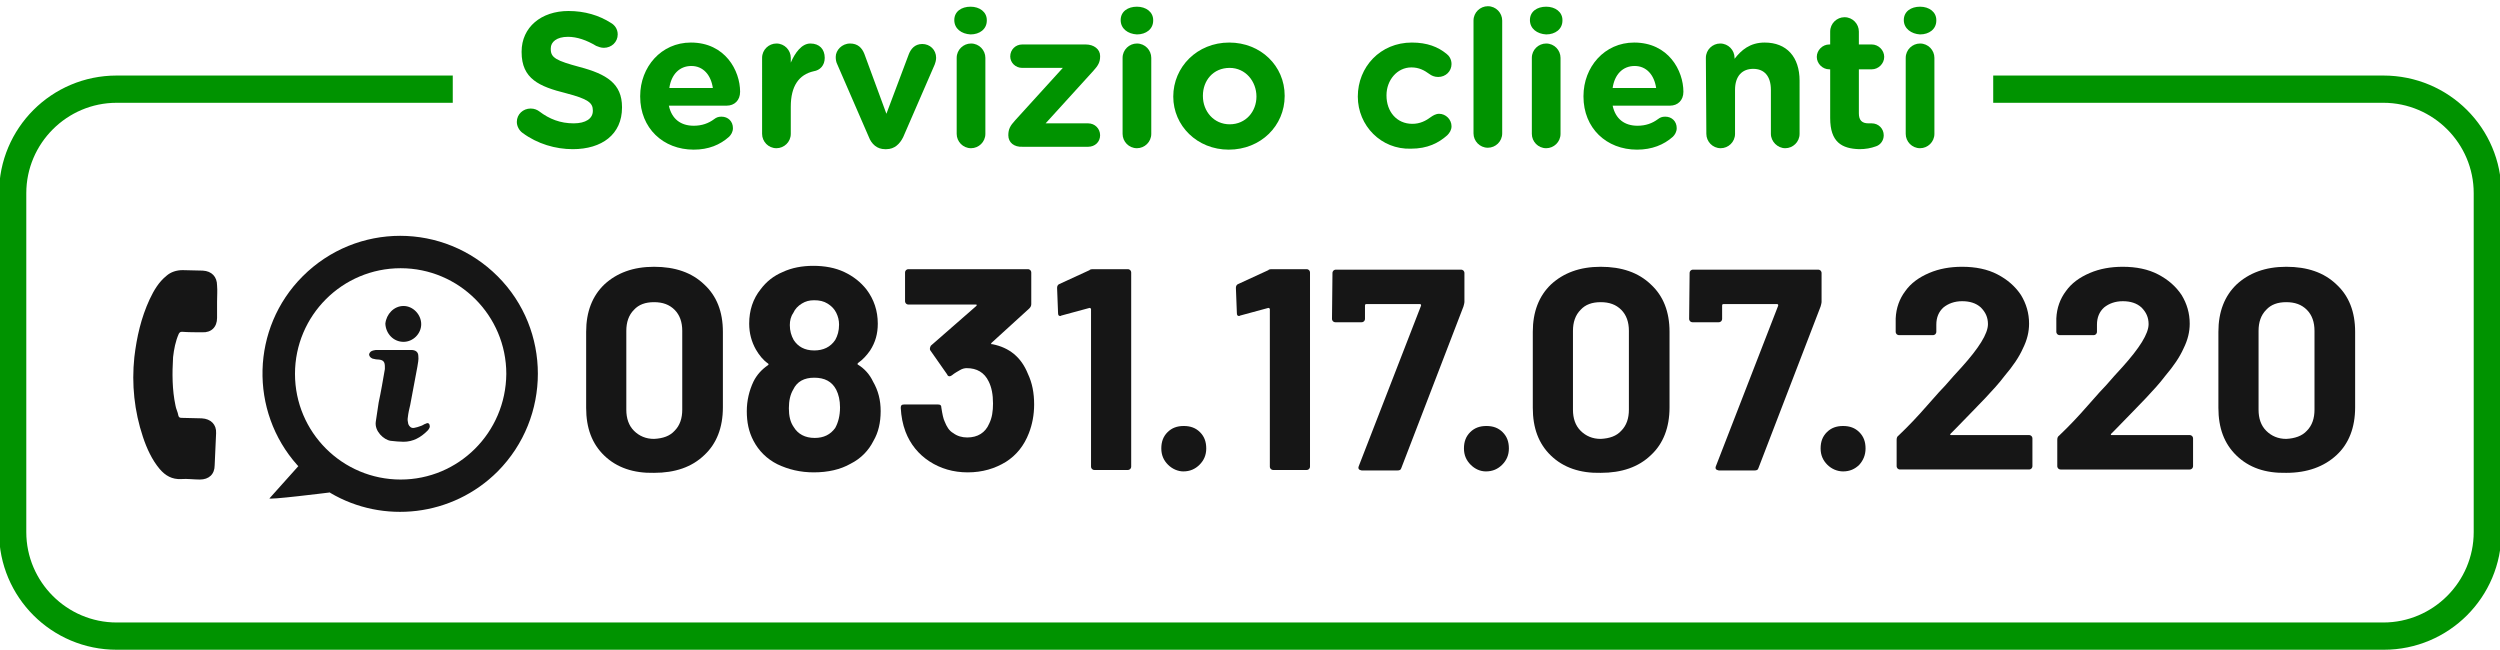
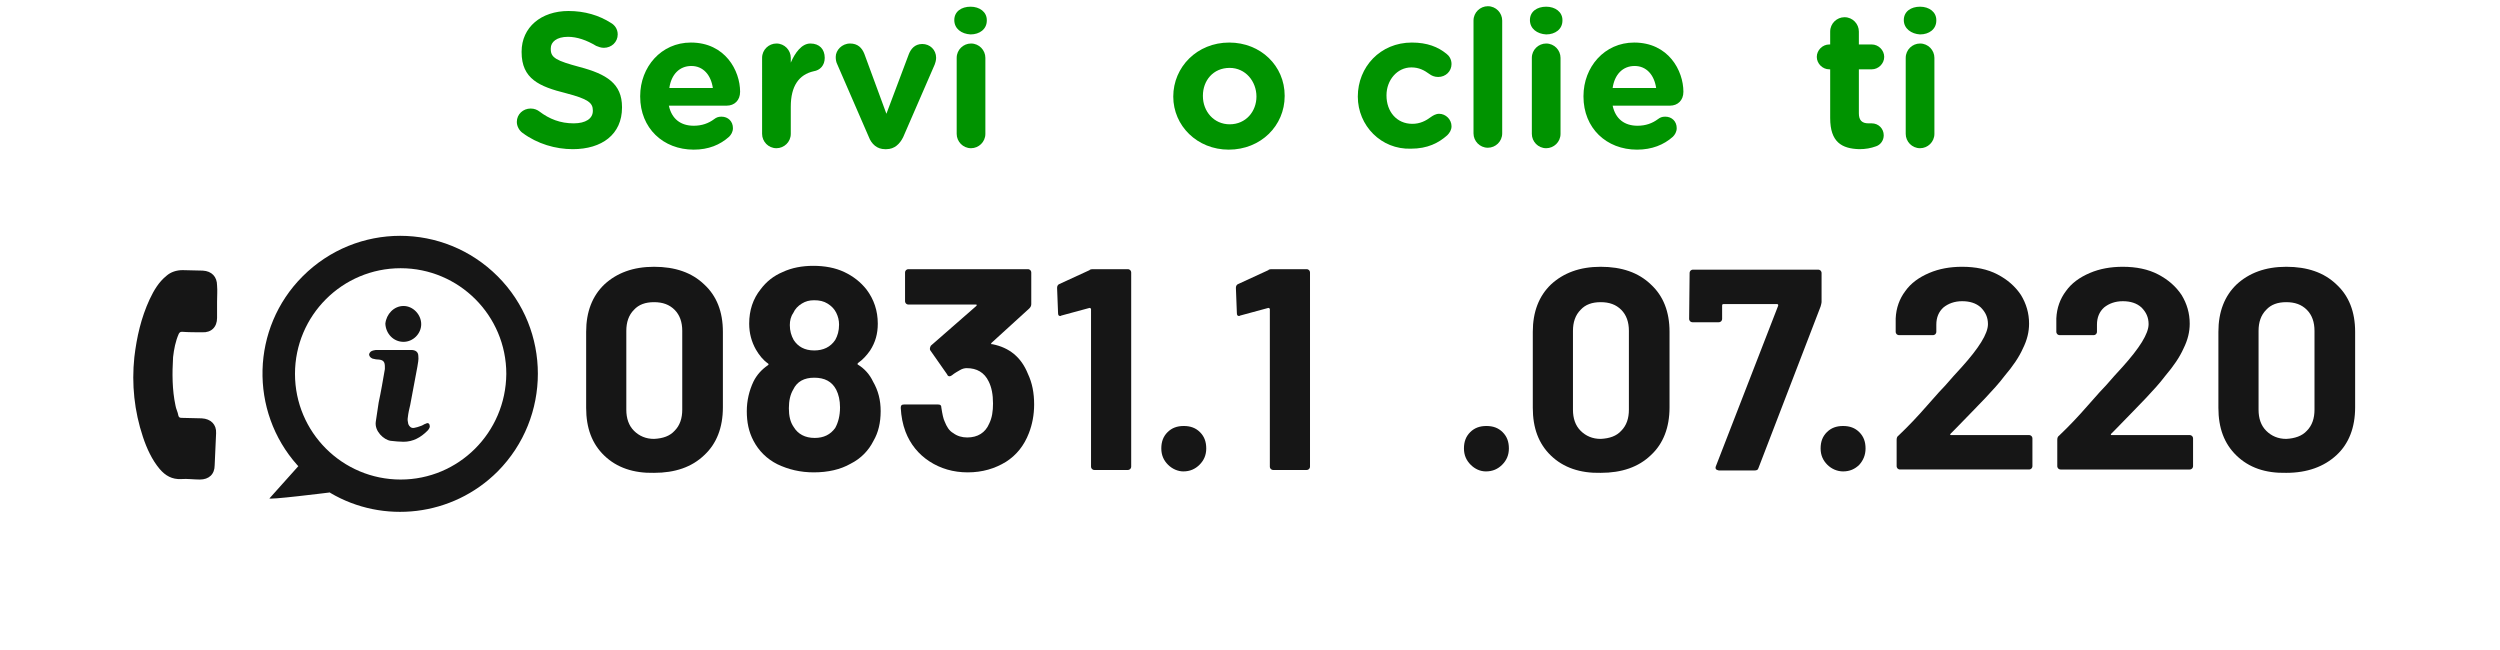
<svg xmlns="http://www.w3.org/2000/svg" id="Livello_1" x="0px" y="0px" viewBox="0 0 522.9 135.9" style="enable-background:new 0 0 522.9 135.9;" xml:space="preserve">
  <style type="text/css">
	.st0{fill:#009300;}
	.st1{fill:#161616;}
	.st2{enable-background:new    ;}
</style>
  <g>
    <path class="st0" d="M109.3,27.8c-0.7-0.5-1.2-1.4-1.2-2.3c0-1.6,1.3-2.8,2.9-2.8c0.8,0,1.4,0.3,1.8,0.6c2.1,1.6,4.4,2.5,7.2,2.5   c2.5,0,4-1,4-2.6v-0.1c0-1.6-1-2.4-5.6-3.6c-5.6-1.4-9.3-3-9.3-8.6v-0.1c0-5.1,4.1-8.5,9.8-8.5c3.4,0,6.4,0.9,8.9,2.5   c0.7,0.4,1.4,1.2,1.4,2.4c0,1.6-1.3,2.8-2.9,2.8c-0.6,0-1.1-0.2-1.6-0.4c-2-1.2-4-1.9-5.9-1.9c-2.4,0-3.6,1.1-3.6,2.4v0.2   c0,1.8,1.2,2.4,6,3.7c5.7,1.5,8.9,3.5,8.9,8.4v0.1c0,5.6-4.2,8.7-10.3,8.7C116.2,31.2,112.4,30.1,109.3,27.8z" />
    <path class="st0" d="M145.1,31.3c-6.4,0-11.2-4.5-11.2-11.1v-0.1c0-6.1,4.4-11.2,10.6-11.2c7.2,0,10.3,5.9,10.3,10.3   c0,1.8-1.2,2.9-2.8,2.9h-12.1c0.6,2.8,2.5,4.2,5.2,4.2c1.7,0,3.1-0.5,4.3-1.4c0.4-0.3,0.8-0.5,1.5-0.5c1.4,0,2.4,1,2.4,2.4   c0,0.8-0.4,1.4-0.8,1.8C150.6,30.3,148.2,31.3,145.1,31.3z M149.1,18.4c-0.4-2.7-2-4.6-4.5-4.6s-4.2,1.8-4.6,4.6H149.1z" />
    <path class="st0" d="M159.4,12.1c0-1.7,1.4-3,3-3c1.7,0,3,1.4,3,3v1c0.9-2.1,2.3-4,4.1-4c1.9,0,3,1.2,3,3c0,1.6-1,2.6-2.3,2.8   c-3.1,0.7-4.8,3.1-4.8,7.4V28c0,1.7-1.4,3-3,3c-1.7,0-3-1.4-3-3V12.1z" />
    <path class="st0" d="M185.4,31.2h-0.3c-1.6,0-2.8-1-3.4-2.6l-6.6-15.2c-0.2-0.4-0.3-0.9-0.3-1.5c0-1.4,1.3-2.8,3-2.8   c1.6,0,2.5,0.9,3,2.2l4.6,12.5l4.7-12.5c0.4-1,1.2-2.1,2.8-2.1s2.9,1.2,2.9,2.9c0,0.5-0.2,1.2-0.3,1.4l-6.6,15.2   C188.2,30.1,187.1,31.2,185.4,31.2z" />
    <path class="st0" d="M199.6,4.2c0-1.8,1.5-2.8,3.4-2.8s3.4,1.1,3.4,2.8v0.1c0,1.8-1.5,2.9-3.4,2.9C201.1,7.1,199.6,6,199.6,4.2   L199.6,4.2z M200.1,12.1c0-1.7,1.4-3,3-3c1.7,0,3,1.4,3,3V28c0,1.7-1.4,3-3,3c-1.7,0-3-1.4-3-3V12.1z" />
-     <path class="st0" d="M210.9,28.3L210.9,28.3c0-1.3,0.4-2,1.4-3.1l10-11h-8.5c-1.4,0-2.5-1.1-2.5-2.4c0-1.4,1.1-2.5,2.5-2.5h13.3   c1.7,0,3,1,3,2.4v0.1c0,1.2-0.4,1.9-1.4,3l-10,11h8.9c1.4,0,2.5,1.1,2.5,2.5s-1.1,2.4-2.5,2.4h-13.7   C212.1,30.8,210.9,29.8,210.9,28.3z" />
-     <path class="st0" d="M234.4,4.2c0-1.8,1.5-2.8,3.4-2.8s3.4,1.1,3.4,2.8v0.1c0,1.8-1.5,2.9-3.4,2.9C235.9,7.1,234.4,6,234.4,4.2   L234.4,4.2z M234.8,12.1c0-1.7,1.4-3,3-3c1.7,0,3,1.4,3,3V28c0,1.7-1.4,3-3,3c-1.7,0-3-1.4-3-3V12.1z" />
    <path class="st0" d="M245.4,20.2L245.4,20.2c0-6.2,5-11.3,11.7-11.3c6.6,0,11.6,4.9,11.6,11.1v0.1c0,6.2-5,11.2-11.7,11.2   C250.4,31.3,245.4,26.3,245.4,20.2z M262.8,20.2L262.8,20.2c0-3.2-2.3-6-5.6-6c-3.5,0-5.6,2.7-5.6,5.8v0.1c0,3.2,2.3,5.9,5.6,5.9   C260.6,26,262.8,23.3,262.8,20.2z" />
    <path class="st0" d="M284,20.2L284,20.2c0-6.2,4.7-11.3,11.3-11.3c3.2,0,5.5,0.9,7.3,2.4c0.4,0.3,1,1,1,2.1c0,1.5-1.2,2.7-2.8,2.7   c-0.8,0-1.4-0.3-1.8-0.6c-1.1-0.8-2.2-1.4-3.8-1.4c-3,0-5.2,2.7-5.2,5.8V20c0,3.3,2.1,5.9,5.4,5.9c1.6,0,2.8-0.6,4-1.5   c0.3-0.2,0.9-0.6,1.6-0.6c1.4,0,2.6,1.2,2.6,2.6c0,0.8-0.4,1.4-0.9,1.9c-1.8,1.6-4.1,2.8-7.6,2.8C288.9,31.3,284,26.3,284,20.2z" />
    <path class="st0" d="M308.2,4.3c0-1.7,1.4-3,3-3c1.7,0,3,1.4,3,3v23.6c0,1.7-1.4,3-3,3c-1.7,0-3-1.4-3-3V4.3z" />
    <path class="st0" d="M320,4.2c0-1.8,1.5-2.8,3.4-2.8s3.4,1.1,3.4,2.8v0.1c0,1.8-1.5,2.9-3.4,2.9C321.5,7.1,320,6,320,4.2L320,4.2z    M320.4,12.1c0-1.7,1.4-3,3-3c1.7,0,3,1.4,3,3V28c0,1.7-1.4,3-3,3c-1.7,0-3-1.4-3-3V12.1z" />
    <path class="st0" d="M342.4,31.3c-6.4,0-11.2-4.5-11.2-11.1v-0.1c0-6.1,4.4-11.2,10.6-11.2c7.2,0,10.3,5.9,10.3,10.3   c0,1.8-1.2,2.9-2.8,2.9h-12c0.6,2.8,2.5,4.2,5.2,4.2c1.7,0,3.1-0.5,4.3-1.4c0.4-0.3,0.8-0.5,1.5-0.5c1.4,0,2.4,1,2.4,2.4   c0,0.8-0.4,1.4-0.8,1.8C348,30.3,345.5,31.3,342.4,31.3z M346.4,18.4c-0.4-2.7-2-4.6-4.5-4.6s-4.2,1.8-4.6,4.6H346.4z" />
-     <path class="st0" d="M356.8,12.1c0-1.7,1.4-3,3-3c1.7,0,3,1.4,3,3v0.2c1.4-1.8,3.2-3.4,6.3-3.4c4.6,0,7.3,3,7.3,8V28   c0,1.7-1.4,3-3,3s-3-1.4-3-3v-9.2c0-2.9-1.4-4.4-3.7-4.4c-2.3,0-3.8,1.5-3.8,4.4V28c0,1.7-1.4,3-3,3c-1.7,0-3-1.4-3-3L356.8,12.1   L356.8,12.1z" />
    <path class="st0" d="M382.8,24.7V14.5h-0.2c-1.4,0-2.6-1.2-2.6-2.6s1.2-2.6,2.6-2.6h0.2V6.6c0-1.7,1.4-3,3-3c1.7,0,3,1.4,3,3v2.7   h2.7c1.4,0,2.6,1.2,2.6,2.6s-1.2,2.6-2.6,2.6h-2.7v9.2c0,1.4,0.6,2.1,2,2.1c0.2,0,0.6,0,0.7,0c1.4,0,2.5,1.1,2.5,2.5   c0,1.1-0.7,2-1.6,2.3c-1.1,0.4-2.2,0.6-3.5,0.6C385.2,31.1,382.8,29.7,382.8,24.7z" />
    <path class="st0" d="M398.2,4.2c0-1.8,1.5-2.8,3.4-2.8s3.4,1.1,3.4,2.8v0.1c0,1.8-1.5,2.9-3.4,2.9C399.8,7.1,398.2,6,398.2,4.2   L398.2,4.2z M398.6,12.1c0-1.7,1.4-3,3-3c1.7,0,3,1.4,3,3V28c0,1.7-1.4,3-3,3c-1.7,0-3-1.4-3-3V12.1z" />
  </g>
  <g>
-     <path class="st0" d="M498.5,15.8h-81.6v5.7h81.6c10.4,0,18.9,8.5,18.9,18.9v70.9c0,10.4-8.5,18.9-18.9,18.9H24.4   c-10.4,0-18.9-8.5-18.9-18.9V40.4C5.5,30,14,21.5,24.4,21.5h70.3v-5.7H24.4c-13.6,0-24.6,11-24.6,24.6v70.9   c0,13.6,11,24.6,24.6,24.6h474.2c13.6,0,24.6-11,24.6-24.6V40.4C523.2,26.8,512.2,15.8,498.5,15.8z" />
-   </g>
+     </g>
  <g>
    <g>
      <g>
        <path class="st1" d="M89.1,88.6c-0.4,0.1-0.7,0.4-1.1,0.5c-0.5,0.2-0.9,0.3-1.4,0.4c-0.6,0.1-1-0.3-1.2-0.8     c-0.1-0.5-0.2-0.9-0.1-1.4c0.1-0.9,0.3-1.8,0.5-2.6c0.5-2.6,1-5.4,1.5-8c0.1-0.7,0.3-1.5,0.2-2.2c0-0.9-0.6-1.3-1.5-1.3h-7     c-0.3,0-0.6,0-0.9,0.1c-0.5,0.1-0.8,0.4-0.9,0.8c0,0.3,0.2,0.7,0.7,0.9c0.4,0.1,0.8,0.2,1.3,0.2c1,0.1,1.3,0.5,1.3,1.5v0.5     c-0.4,2.3-0.8,4.7-1.3,7c-0.2,1.4-0.4,2.7-0.6,4c-0.3,2,1.7,3.8,3.1,4c0.9,0.1,1.9,0.2,2.7,0.2c2,0,3.6-0.9,5-2.3     c0.2-0.2,0.5-0.6,0.5-0.9C89.9,88.7,89.6,88.3,89.1,88.6L89.1,88.6z" />
        <path class="st1" d="M104.1,57.8c-11.3-11.3-29.5-11.3-40.8,0C52.5,68.6,52.1,86,62.2,97.3l0.2,0.2l-6,6.7     c-1,0.5,12.6-1.2,12.6-1.2l0.1,0.1c11,6.5,25.5,5,35-4.5C115.3,87.3,115.3,69,104.1,57.8L104.1,57.8z M83.8,100.3     c-12.2,0-22.1-9.9-22.1-22.1s9.9-22.1,22.1-22.1s22.1,9.9,22.1,22.1C105.8,90.5,95.9,100.3,83.8,100.3L83.8,100.3z" />
      </g>
      <path class="st1" d="M84.4,71.5c2,0,3.7-1.7,3.7-3.7S86.4,64,84.4,64s-3.6,1.7-3.8,3.7C80.7,69.8,82.3,71.5,84.4,71.5L84.4,71.5z" />
    </g>
    <path class="st1" d="M45.2,90.6c0.1-1.8-1.1-3-3-3.1L38,87.4c-0.4,0-0.6-0.1-0.7-0.5c-0.1-0.7-0.5-1.4-0.6-2.1   c-0.7-3.3-0.7-6.7-0.5-10.1c0.2-1.7,0.5-3.3,1.2-4.9c0.2-0.3,0.3-0.4,0.7-0.4c1.4,0.1,2.8,0.1,4.2,0.1c1.9,0.1,3.1-1.1,3.1-3v-3.4   c0-1.2,0.1-2.3,0-3.4c0-1.8-1.1-3-3-3.1l-4.2-0.1c-1.3,0-2.5,0.4-3.4,1.2c-1.6,1.3-2.6,3-3.5,4.9c-1.8,3.9-2.7,7.9-3.2,12.1   c-0.6,5.7,0,11.3,1.8,16.7c0.8,2.4,1.9,4.8,3.5,6.7c1.2,1.4,2.6,2.2,4.5,2.1c1.3-0.1,2.6,0.1,3.9,0.1c1.9,0,3.1-1.1,3.1-3   L45.2,90.6z" />
    <g class="st2">
      <path class="st1" d="M126.4,95.3c-2.6-2.5-3.8-5.8-3.8-10V69.4c0-4.2,1.3-7.5,3.8-9.9c2.6-2.4,6-3.7,10.4-3.7    c4.4,0,7.9,1.2,10.5,3.7c2.6,2.4,3.9,5.7,3.9,9.9v15.8c0,4.2-1.3,7.6-3.9,10c-2.6,2.5-6.1,3.7-10.5,3.7    C132.5,99,129,97.8,126.4,95.3z M141.1,90.1c1.1-1.1,1.6-2.6,1.6-4.4V69.2c0-1.8-0.5-3.3-1.6-4.4c-1.1-1.1-2.5-1.6-4.3-1.6    c-1.8,0-3.2,0.5-4.2,1.6c-1.1,1.1-1.6,2.6-1.6,4.4v16.5c0,1.8,0.5,3.3,1.6,4.4c1.1,1.1,2.5,1.7,4.2,1.7    C138.7,91.7,140.1,91.2,141.1,90.1z" />
      <path class="st1" d="M184.2,86c0,2.4-0.5,4.5-1.5,6.2c-1,2-2.6,3.7-4.8,4.8c-2.1,1.2-4.7,1.8-7.7,1.8c-2.8,0-5.3-0.6-7.6-1.7    c-2.2-1.1-3.9-2.8-5-4.9c-1-1.9-1.4-3.9-1.4-6.2c0-2.2,0.5-4.3,1.4-6.2c0.7-1.4,1.7-2.5,3-3.4c0.2-0.1,0.2-0.3,0-0.4    c-1-0.7-1.8-1.7-2.5-2.9c-0.9-1.6-1.4-3.4-1.4-5.4c0-2.8,0.8-5.2,2.4-7.2c1.2-1.6,2.7-2.8,4.6-3.6c1.9-0.9,4.1-1.3,6.4-1.3    c2.4,0,4.6,0.4,6.5,1.3c1.9,0.9,3.4,2.1,4.6,3.6c1.6,2.1,2.4,4.5,2.4,7.2c0,2.1-0.5,3.9-1.6,5.6c-0.7,1-1.5,1.9-2.5,2.6    c-0.2,0.2-0.2,0.3,0,0.4c1.3,0.8,2.4,2,3.1,3.5C183.7,81.7,184.2,83.7,184.2,86z M175.7,85.2c0-1.5-0.3-2.7-0.8-3.7    c-0.9-1.7-2.4-2.5-4.6-2.5c-2.1,0-3.6,0.8-4.4,2.5c-0.6,1-0.9,2.3-0.9,3.9c0,1.6,0.3,2.9,1,3.9c0.9,1.5,2.4,2.3,4.4,2.3    c1.9,0,3.3-0.7,4.3-2.1C175.3,88.4,175.7,87,175.7,85.2z M165.2,68c0,1.2,0.3,2.2,0.8,3.1c0.9,1.4,2.3,2.2,4.3,2.2    c1.9,0,3.4-0.7,4.4-2.2c0.5-0.9,0.8-1.9,0.8-3.2c0-0.9-0.2-1.7-0.6-2.5c-0.4-0.8-1-1.4-1.8-1.9c-0.8-0.5-1.7-0.7-2.8-0.7    c-1,0-1.8,0.2-2.6,0.7c-0.8,0.5-1.4,1.1-1.8,2C165.4,66.2,165.2,67.1,165.2,68z" />
      <path class="st1" d="M216.3,84.6c0,2.2-0.4,4.2-1.1,6c-1,2.6-2.6,4.6-4.8,6c-2.3,1.4-4.9,2.2-8,2.2c-3,0-5.7-0.8-8-2.3    c-2.3-1.5-4-3.6-5-6.2c-0.6-1.6-0.9-3.2-1-5c0-0.5,0.2-0.7,0.7-0.7h7.1c0.5,0,0.7,0.2,0.7,0.7c0.2,1.3,0.4,2.3,0.7,2.9    c0.4,1,0.9,1.9,1.8,2.4c0.8,0.6,1.8,0.9,2.9,0.9c2.2,0,3.8-1,4.6-2.9c0.6-1.2,0.8-2.6,0.8-4.2c0-1.9-0.3-3.4-0.9-4.6    c-0.9-1.9-2.5-2.8-4.6-2.8c-0.4,0-0.9,0.1-1.4,0.4c-0.5,0.3-1.1,0.6-1.7,1.1c-0.2,0.1-0.3,0.2-0.5,0.2c-0.2,0-0.4-0.1-0.5-0.4    l-3.5-5c-0.1-0.1-0.1-0.3-0.1-0.4c0-0.2,0.1-0.4,0.2-0.6l9.5-8.3c0.1-0.1,0.1-0.2,0.1-0.2c0-0.1-0.1-0.1-0.2-0.1H190    c-0.2,0-0.4-0.1-0.5-0.2c-0.1-0.1-0.2-0.3-0.2-0.5V57c0-0.2,0.1-0.4,0.2-0.5c0.1-0.1,0.3-0.2,0.5-0.2h25c0.2,0,0.4,0.1,0.5,0.2    c0.1,0.1,0.2,0.3,0.2,0.5v6.6c0,0.3-0.1,0.6-0.4,0.9l-7.9,7.2c-0.1,0.1-0.1,0.2-0.1,0.2c0,0.1,0.1,0.1,0.3,0.1    c3.5,0.7,6,2.7,7.4,6.2C215.9,80.1,216.3,82.2,216.3,84.6z" />
      <path class="st1" d="M228.6,56.3h7.3c0.2,0,0.4,0.1,0.5,0.2c0.1,0.1,0.2,0.3,0.2,0.5v40.6c0,0.2-0.1,0.4-0.2,0.5    c-0.1,0.1-0.3,0.2-0.5,0.2h-7c-0.2,0-0.4-0.1-0.5-0.2c-0.1-0.1-0.2-0.3-0.2-0.5V64.7c0-0.1,0-0.2-0.1-0.2    c-0.1-0.1-0.2-0.1-0.2-0.1l-5.9,1.6l-0.2,0.1c-0.4,0-0.5-0.2-0.5-0.7l-0.2-5.2c0-0.4,0.2-0.7,0.5-0.8l6.3-2.9    C227.9,56.4,228.2,56.3,228.6,56.3z" />
      <path class="st1" d="M244.3,97.2c-0.9-0.9-1.4-2-1.4-3.4c0-1.4,0.4-2.5,1.3-3.4c0.9-0.9,2-1.3,3.4-1.3c1.4,0,2.5,0.4,3.4,1.3    c0.9,0.9,1.3,2,1.3,3.4c0,1.4-0.5,2.5-1.4,3.4c-0.9,0.9-2,1.4-3.4,1.4C246.4,98.6,245.2,98.1,244.3,97.2z" />
      <path class="st1" d="M266,56.3h7.3c0.2,0,0.4,0.1,0.5,0.2c0.1,0.1,0.2,0.3,0.2,0.5v40.6c0,0.2-0.1,0.4-0.2,0.5    c-0.1,0.1-0.3,0.2-0.5,0.2h-7c-0.2,0-0.4-0.1-0.5-0.2c-0.1-0.1-0.2-0.3-0.2-0.5V64.7c0-0.1,0-0.2-0.1-0.2    c-0.1-0.1-0.2-0.1-0.2-0.1l-5.9,1.6l-0.2,0.1c-0.4,0-0.5-0.2-0.5-0.7l-0.2-5.2c0-0.4,0.2-0.7,0.5-0.8l6.3-2.9    C265.3,56.4,265.6,56.3,266,56.3z" />
-       <path class="st1" d="M284.2,97.5l13-33.5c0.1-0.2,0-0.4-0.2-0.4h-11.2c-0.2,0-0.3,0.1-0.3,0.3v2.8c0,0.2-0.1,0.4-0.2,0.5    c-0.1,0.1-0.3,0.2-0.5,0.2h-5.5c-0.2,0-0.4-0.1-0.5-0.2c-0.1-0.1-0.2-0.3-0.2-0.5l0.1-9.6c0-0.2,0.1-0.4,0.2-0.5    c0.1-0.1,0.3-0.2,0.5-0.2h26.2c0.2,0,0.4,0.1,0.5,0.2c0.1,0.1,0.2,0.3,0.2,0.5v6.1c0,0.2-0.1,0.5-0.2,0.9l-13,33.8    c-0.1,0.4-0.4,0.5-0.8,0.5h-7.5C284.2,98.3,284,98,284.2,97.5z" />
      <path class="st1" d="M307.6,97.2c-0.9-0.9-1.4-2-1.4-3.4c0-1.4,0.4-2.5,1.3-3.4c0.9-0.9,2-1.3,3.4-1.3c1.4,0,2.5,0.4,3.4,1.3    s1.3,2,1.3,3.4c0,1.4-0.5,2.5-1.4,3.4c-0.9,0.9-2,1.4-3.4,1.4C309.6,98.6,308.5,98.1,307.6,97.2z" />
      <path class="st1" d="M324.4,95.3c-2.6-2.5-3.8-5.8-3.8-10V69.4c0-4.2,1.3-7.5,3.8-9.9c2.6-2.4,6-3.7,10.4-3.7    c4.4,0,7.9,1.2,10.5,3.7c2.6,2.4,3.9,5.7,3.9,9.9v15.8c0,4.2-1.3,7.6-3.9,10c-2.6,2.5-6.1,3.7-10.5,3.7    C330.5,99,327,97.8,324.4,95.3z M339.1,90.1c1.1-1.1,1.6-2.6,1.6-4.4V69.2c0-1.8-0.5-3.3-1.6-4.4c-1.1-1.1-2.5-1.6-4.3-1.6    c-1.8,0-3.2,0.5-4.2,1.6c-1.1,1.1-1.6,2.6-1.6,4.4v16.5c0,1.8,0.5,3.3,1.6,4.4c1.1,1.1,2.5,1.7,4.2,1.7    C336.7,91.7,338.1,91.2,339.1,90.1z" />
      <path class="st1" d="M358.9,97.5l13-33.5c0.1-0.2,0-0.4-0.2-0.4h-11.2c-0.2,0-0.3,0.1-0.3,0.3v2.8c0,0.2-0.1,0.4-0.2,0.5    c-0.1,0.1-0.3,0.2-0.5,0.2h-5.5c-0.2,0-0.4-0.1-0.5-0.2c-0.1-0.1-0.2-0.3-0.2-0.5l0.1-9.6c0-0.2,0.1-0.4,0.2-0.5    c0.1-0.1,0.3-0.2,0.5-0.2h26.2c0.2,0,0.4,0.1,0.5,0.2c0.1,0.1,0.2,0.3,0.2,0.5v6.1c0,0.2-0.1,0.5-0.2,0.9l-13,33.8    c-0.1,0.4-0.4,0.5-0.8,0.5h-7.5C358.9,98.3,358.7,98,358.9,97.5z" />
      <path class="st1" d="M382.2,97.2c-0.9-0.9-1.4-2-1.4-3.4c0-1.4,0.4-2.5,1.3-3.4s2-1.3,3.4-1.3c1.4,0,2.5,0.4,3.4,1.3    s1.3,2,1.3,3.4c0,1.4-0.5,2.5-1.3,3.4c-0.9,0.9-2,1.4-3.4,1.4C384.3,98.6,383.1,98.1,382.2,97.2z" />
      <path class="st1" d="M407.9,90.9c0,0.1,0.1,0.1,0.2,0.1h16.3c0.2,0,0.4,0.1,0.5,0.2c0.1,0.1,0.2,0.3,0.2,0.5v5.8    c0,0.2-0.1,0.4-0.2,0.5c-0.1,0.1-0.3,0.2-0.5,0.2h-27c-0.2,0-0.4-0.1-0.5-0.2c-0.1-0.1-0.2-0.3-0.2-0.5v-5.5    c0-0.4,0.1-0.7,0.4-0.9c2-1.9,4-4,6-6.3c2-2.3,3.3-3.7,3.8-4.2c1.1-1.3,2.3-2.6,3.4-3.8c3.6-4,5.5-7,5.5-9c0-1.4-0.5-2.5-1.5-3.5    c-1-0.9-2.3-1.3-3.9-1.3c-1.6,0-2.9,0.5-3.9,1.3c-1,0.9-1.5,2.1-1.5,3.6v1.5c0,0.2-0.1,0.4-0.2,0.5c-0.1,0.1-0.3,0.2-0.5,0.2h-7.1    c-0.2,0-0.4-0.1-0.5-0.2c-0.1-0.1-0.2-0.3-0.2-0.5v-2.8c0.1-2.2,0.8-4.1,2-5.7c1.2-1.7,2.9-2.9,5-3.8c2.1-0.9,4.4-1.3,6.9-1.3    c2.8,0,5.3,0.5,7.4,1.6s3.7,2.5,4.9,4.3c1.1,1.8,1.7,3.8,1.7,6c0,1.7-0.4,3.4-1.3,5.2c-0.8,1.8-2.1,3.7-3.8,5.7    c-1.2,1.6-2.6,3.1-4,4.6c-1.4,1.5-3.6,3.7-6.4,6.6l-0.9,0.9C407.9,90.8,407.9,90.9,407.9,90.9z" />
      <path class="st1" d="M441.5,90.9c0,0.1,0.1,0.1,0.2,0.1H458c0.2,0,0.4,0.1,0.5,0.2c0.1,0.1,0.2,0.3,0.2,0.5v5.8    c0,0.2-0.1,0.4-0.2,0.5c-0.1,0.1-0.3,0.2-0.5,0.2h-27c-0.2,0-0.4-0.1-0.5-0.2c-0.1-0.1-0.2-0.3-0.2-0.5v-5.5    c0-0.4,0.1-0.7,0.4-0.9c2-1.9,4-4,6-6.3c2-2.3,3.3-3.7,3.8-4.2c1.1-1.3,2.3-2.6,3.4-3.8c3.6-4,5.5-7,5.5-9c0-1.4-0.5-2.5-1.5-3.5    c-1-0.9-2.3-1.3-3.9-1.3c-1.6,0-2.9,0.5-3.9,1.3c-1,0.9-1.5,2.1-1.5,3.6v1.5c0,0.2-0.1,0.4-0.2,0.5c-0.1,0.1-0.3,0.2-0.5,0.2h-7.1    c-0.2,0-0.4-0.1-0.5-0.2c-0.1-0.1-0.2-0.3-0.2-0.5v-2.8c0.1-2.2,0.8-4.1,2-5.7c1.2-1.7,2.9-2.9,5-3.8c2.1-0.9,4.4-1.3,6.9-1.3    c2.8,0,5.3,0.5,7.4,1.6s3.7,2.5,4.9,4.3c1.1,1.8,1.7,3.8,1.7,6c0,1.7-0.4,3.4-1.3,5.2c-0.8,1.8-2.1,3.7-3.8,5.7    c-1.2,1.6-2.6,3.1-4,4.6c-1.4,1.5-3.6,3.7-6.4,6.6l-0.9,0.9C441.5,90.8,441.5,90.9,441.5,90.9z" />
      <path class="st1" d="M467.8,95.3c-2.6-2.5-3.8-5.8-3.8-10V69.4c0-4.2,1.3-7.5,3.8-9.9c2.6-2.4,6-3.7,10.4-3.7    c4.4,0,7.9,1.2,10.5,3.7c2.6,2.4,3.9,5.7,3.9,9.9v15.8c0,4.2-1.3,7.6-3.9,10s-6.1,3.7-10.5,3.7C473.8,99,470.4,97.8,467.8,95.3z     M482.5,90.1c1.1-1.1,1.6-2.6,1.6-4.4V69.2c0-1.8-0.5-3.3-1.6-4.4c-1.1-1.1-2.5-1.6-4.3-1.6c-1.8,0-3.2,0.5-4.2,1.6    c-1.1,1.1-1.6,2.6-1.6,4.4v16.5c0,1.8,0.5,3.3,1.6,4.4c1.1,1.1,2.5,1.7,4.2,1.7C480,91.7,481.5,91.2,482.5,90.1z" />
    </g>
  </g>
</svg>